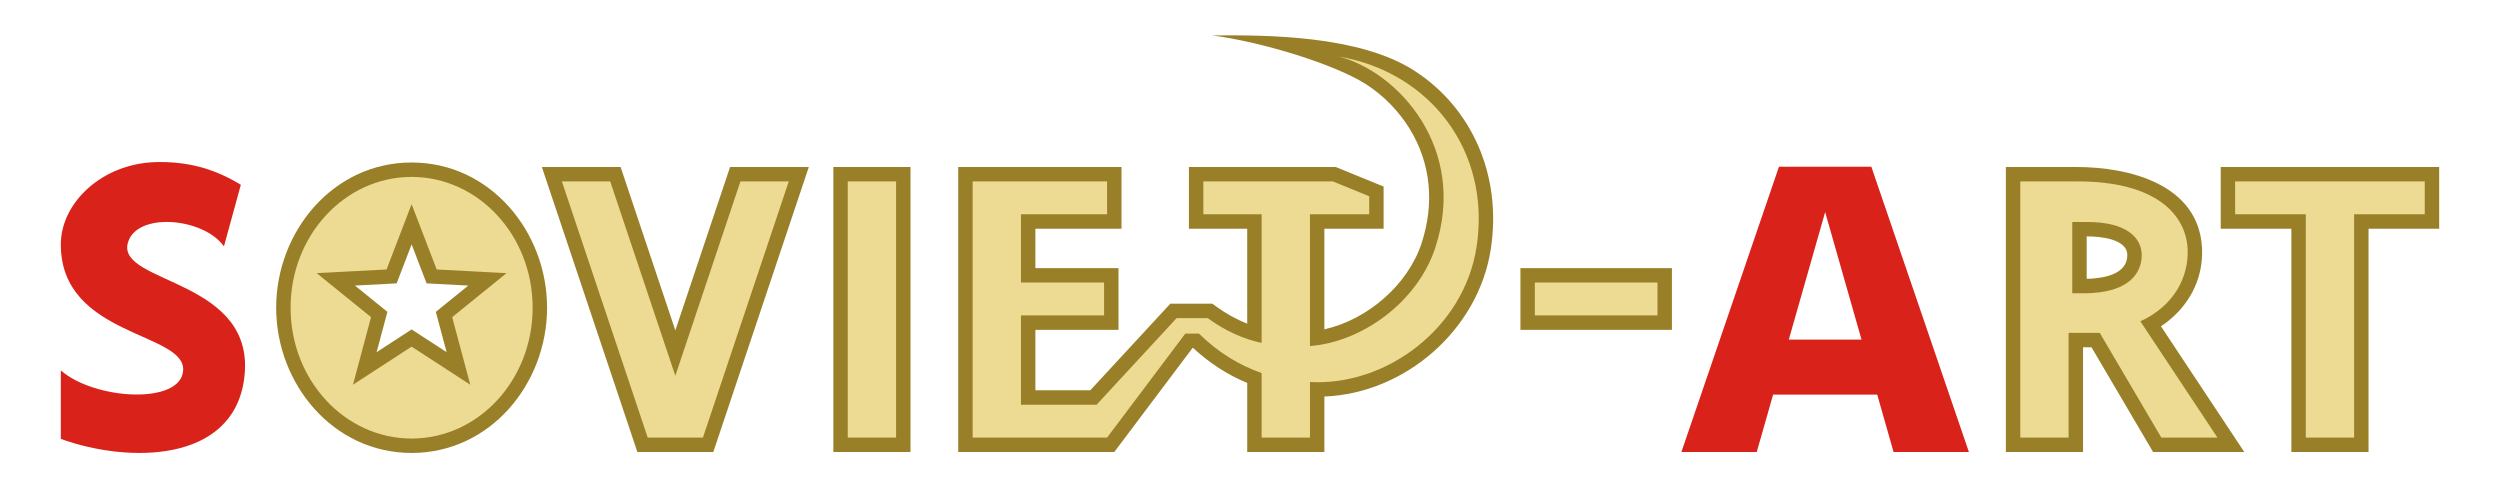
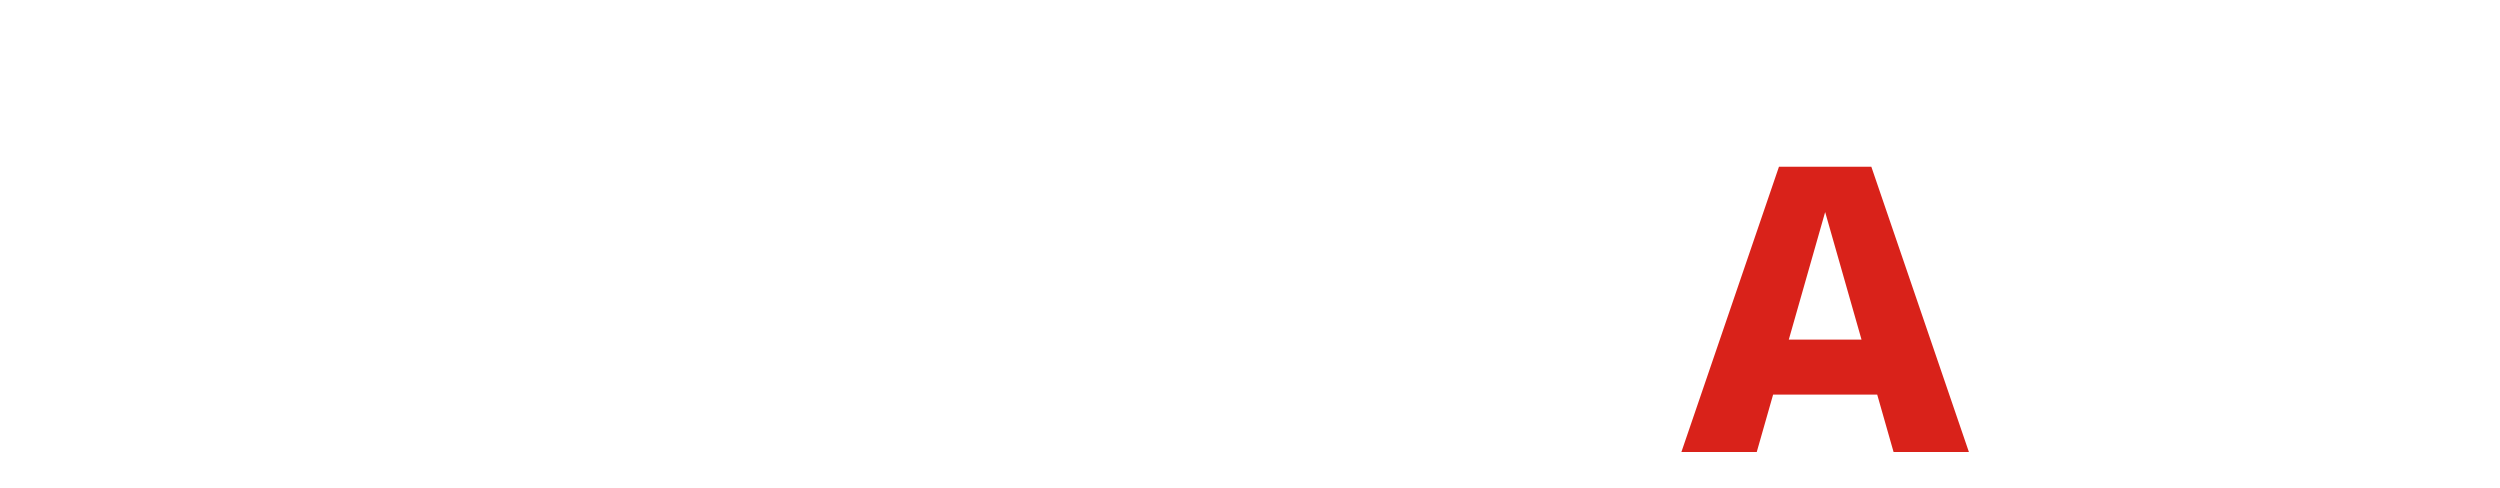
<svg xmlns="http://www.w3.org/2000/svg" xml:space="preserve" width="128" height="25" style="shape-rendering:geometricPrecision; text-rendering:geometricPrecision; image-rendering:optimizeQuality; fill-rule:evenodd; clip-rule:evenodd" viewBox="0 0 2600 500">
  <defs>
    <style type="text/css">                            .fil0 {fill:#998028}                .fil2 {fill:#D9221A}                .fil1 {fill:#EDDB93}                    </style>
  </defs>
  <g id="Layer_x0020_1">
    <g id="_869547296">
-       <path class="fil0" d="M2247.41 335.46l86.66 130.72 -94.86 0 -64.05 -108.91 -8.81 0 0 108.91 -80.25 0 0 -296.4 73.61 0c54.37,0 126.94,17.87 130.37,84.11 1.77,34.21 -15.42,63.49 -42.67,81.57zm-1380.73 -165.68l80.25 0 0 296.4 -80.25 0 0 -296.4zm510.67 238.71l0 57.69 -80.25 0 0 -71.8c-20.88,-8.67 -39.5,-20.92 -56.17,-36.33l-0.73 0 -81.35 108.13 -162.29 0 0 -296.4 169.8 0 0 64.18 -89.55 0 0 40.99 86.43 0 0 64.18 -86.43 0 0 62.87 57.08 0 83.25 -90.08 43.69 0 3.95 2.89c9.71,7.09 20.77,13.35 32.32,17.84l0 -98.69 -60.63 0 0 -64.18 15 0c44.93,0 89.87,0 134.8,0l2.95 0 49.74 20.33 0 43.85 -61.61 0 0 104.64c44.86,-10.01 86.74,-46.16 100.99,-89.24 13.54,-40.95 10.2,-83.23 -12.75,-120.08 -10.8,-17.34 -26.56,-33.8 -44.73,-45.46 -32.43,-20.77 -107.82,-44.05 -160.26,-50.89 57.72,-0.53 153.18,-0.02 210.22,36.63 59.63,38.31 91.54,108.73 79.58,185.87 -12.99,83.85 -89.19,149.82 -173.05,153.06zm-949.27 -243.4c81.9,0 140.87,72.07 140.87,151.04 0,78.97 -58.97,151.04 -140.87,151.04 -81.9,0 -140.87,-72.07 -140.87,-151.04 0,-78.97 58.97,-151.04 140.87,-151.04zm1153.16 109.86l157.55 0 0 64.18 -157.55 0 0 -64.18zm-878.9 64.73l56.93 -169.9 81.89 0 -99.32 296.4 -10.79 0c-19.14,0 -38.27,0 -57.41,0l-10.79 0 -99.33 -296.4 81.89 0 56.93 169.9zm1760.94 -105.72l0 232.22 -80.25 0 0 -232.22 -73.49 0 0 -64.18 15 0c65.74,0 131.48,0 197.22,0l15 0 0 64.18 -73.48 0zm-293.13 8l0 44.12c16.38,-0.38 42.25,-4.09 42.25,-24.61 0,-17.54 -29.95,-19.51 -41.71,-19.51l-0.54 0zm-1742.07 8.3l-15.56 40.54 -43.37 2.28 33.75 27.32 -11.23 41.96 36.41 -23.66 36.41 23.65 -11.23 -41.93 33.76 -27.33 -43.36 -2.28 -15.58 -40.55z" />
-       <path class="fil1" d="M2101.1 184.78l58.61 0c81.18,-0.42 113.52,33.69 115.39,69.89 1.49,28.82 -13.56,59.3 -49.13,75.59l80.16 120.92 -58.34 0 -64.05 -108.91 -32.39 0 0 108.91 -50.25 0 0 -266.4zm-1219.42 0l50.25 0 0 266.4 -50.25 0 0 -266.4zm129.88 266.4l0 -266.4 139.8 0 0 34.18 -89.55 0 0 70.99 86.43 0 0 34.18 -86.43 0 0 92.87 78.64 0 83.25 -90.08 32.23 0c17.56,12.83 37.42,21.95 56.17,25.8l0 -133.76 -60.63 0 0 -34.18c46.6,0 88.2,0 134.8,0l37.69 15.4 0 18.78 -61.61 0 0 137.03c54.77,-4.23 111.8,-46.19 130.23,-101.92 34.39,-104.01 -39.05,-183.54 -100.12,-199.11 94,15.85 158.7,97.63 143.12,198.17 -13.14,84.79 -94.43,144.72 -173.23,140.24l0 57.81 -50.25 0 0 -67.13c-22.83,-7.95 -44.66,-20.91 -65.17,-41l-14.22 0 -81.35 108.13 -139.8 0zm-583.48 -271.09c69.54,0 125.87,60.91 125.87,136.04 0,75.13 -56.33,136.04 -125.87,136.04 -69.54,0 -125.87,-60.91 -125.87,-136.04 0,-75.13 56.33,-136.04 125.87,-136.04zm0 28.33l26.09 67.92 72.65 3.82 -56.55 45.79 18.82 70.27 -61.01 -39.63 -61.01 39.63 18.82 -70.29 -56.55 -45.77 72.67 -3.83 26.07 -67.91zm1168.16 81.53l127.55 0 0 34.18 -127.55 0 0 -34.18zm-1011.87 -105.17l50.25 0 67.72 202.11 67.72 -202.11 50.25 0 -89.26 266.4c-19.13,0 -38.28,0 -57.41,0l-89.27 -266.4zm1740.17 0c65.75,0 131.47,0 197.22,0l0 34.18 -73.48 0 0 232.22 -50.25 0 0 -232.22 -73.49 0 0 -34.18zm-97.14 76.69c0,17.6 -12.12,39.65 -60.37,39.65l-11.88 0 0 -74.16 15.54 0c41.7,0 56.71,16.91 56.71,34.51z" />
      <path class="fil2" d="M1898.16 216.64l37.82 132.63 -75.63 0 37.81 -132.63zm54.13 189.82l17.03 59.72 78.34 0 -101.47 -296.67 -96.07 0 -101.47 296.67 78.36 0 17.03 -59.72 108.25 0z" />
-       <path class="fil2" d="M63.25 452.56l0 -71.25c35.4,30.94 125,35.86 127.23,0 2.47,-39.99 -127.23,-34.89 -127.23,-130.93 0,-43.74 43.27,-84.34 99.03,-85.7 31.72,-0.75 59.88,6.2 88.18,23.61l-17.56 64.03c-21.27,-30.06 -91.4,-36.22 -100.01,-3.37 -11.27,43.03 135.8,36.88 120.91,142.01 -12.29,86.69 -120.4,86.96 -190.55,61.6z" />
    </g>
  </g>
</svg>